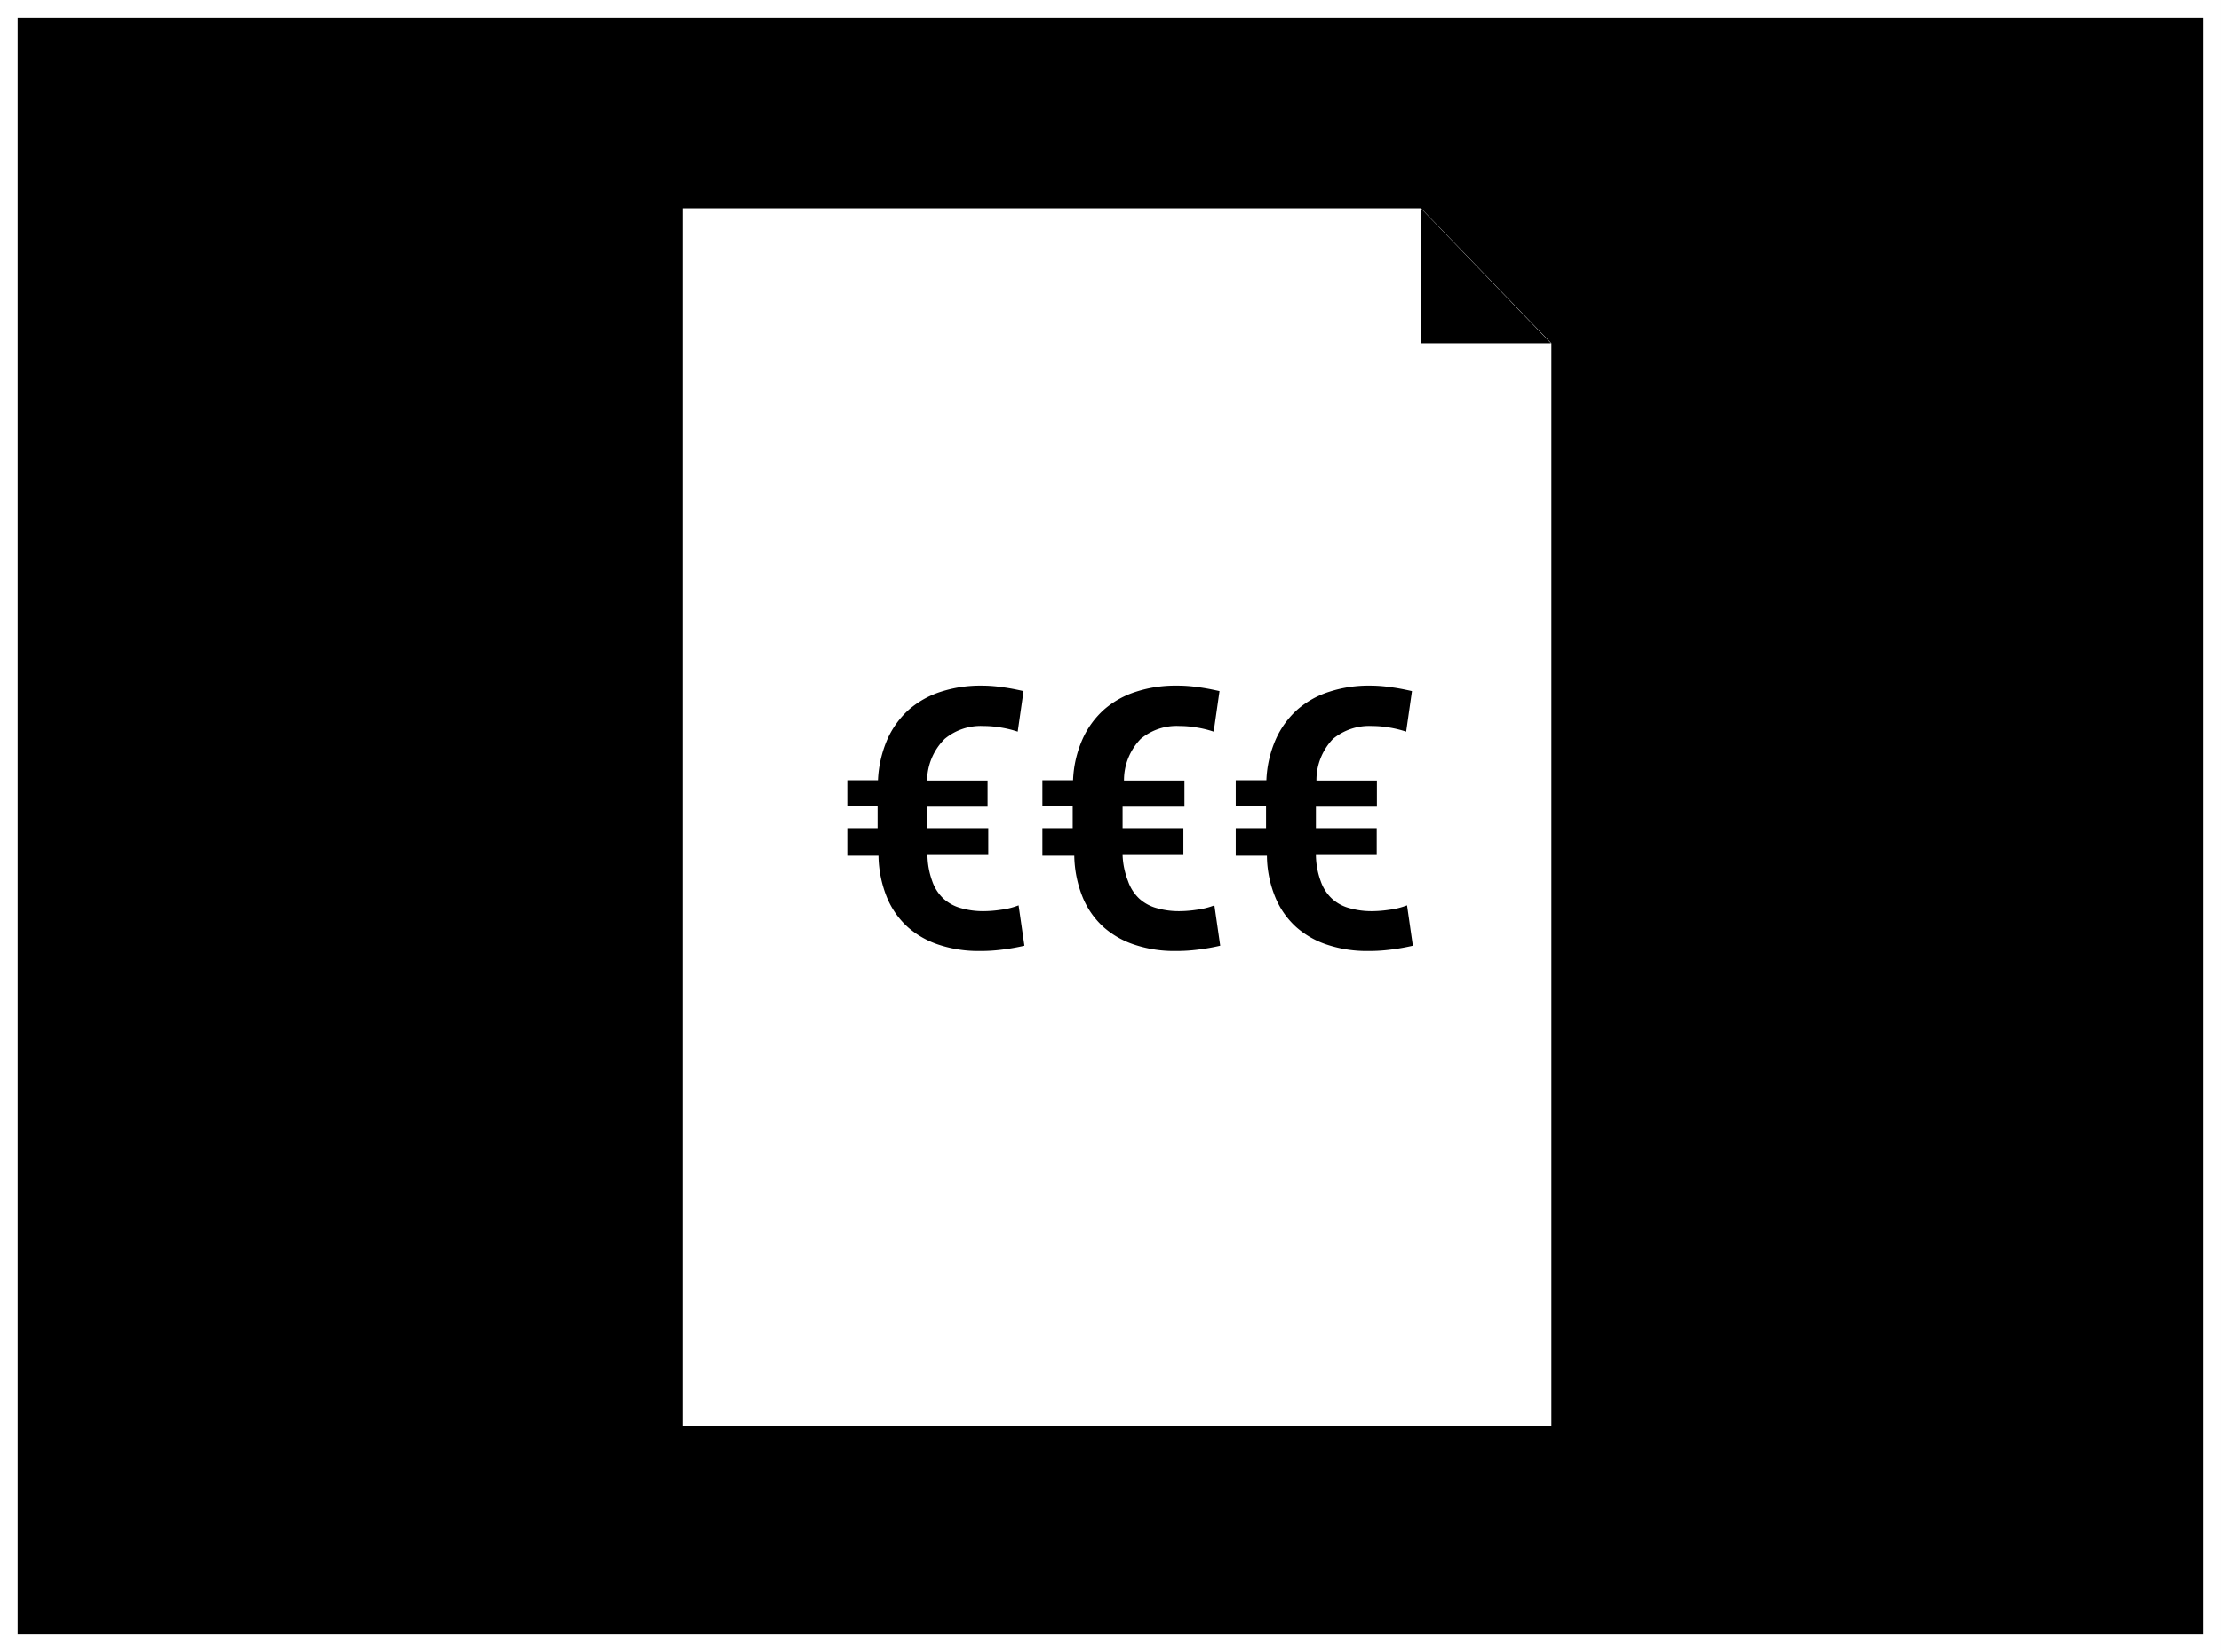
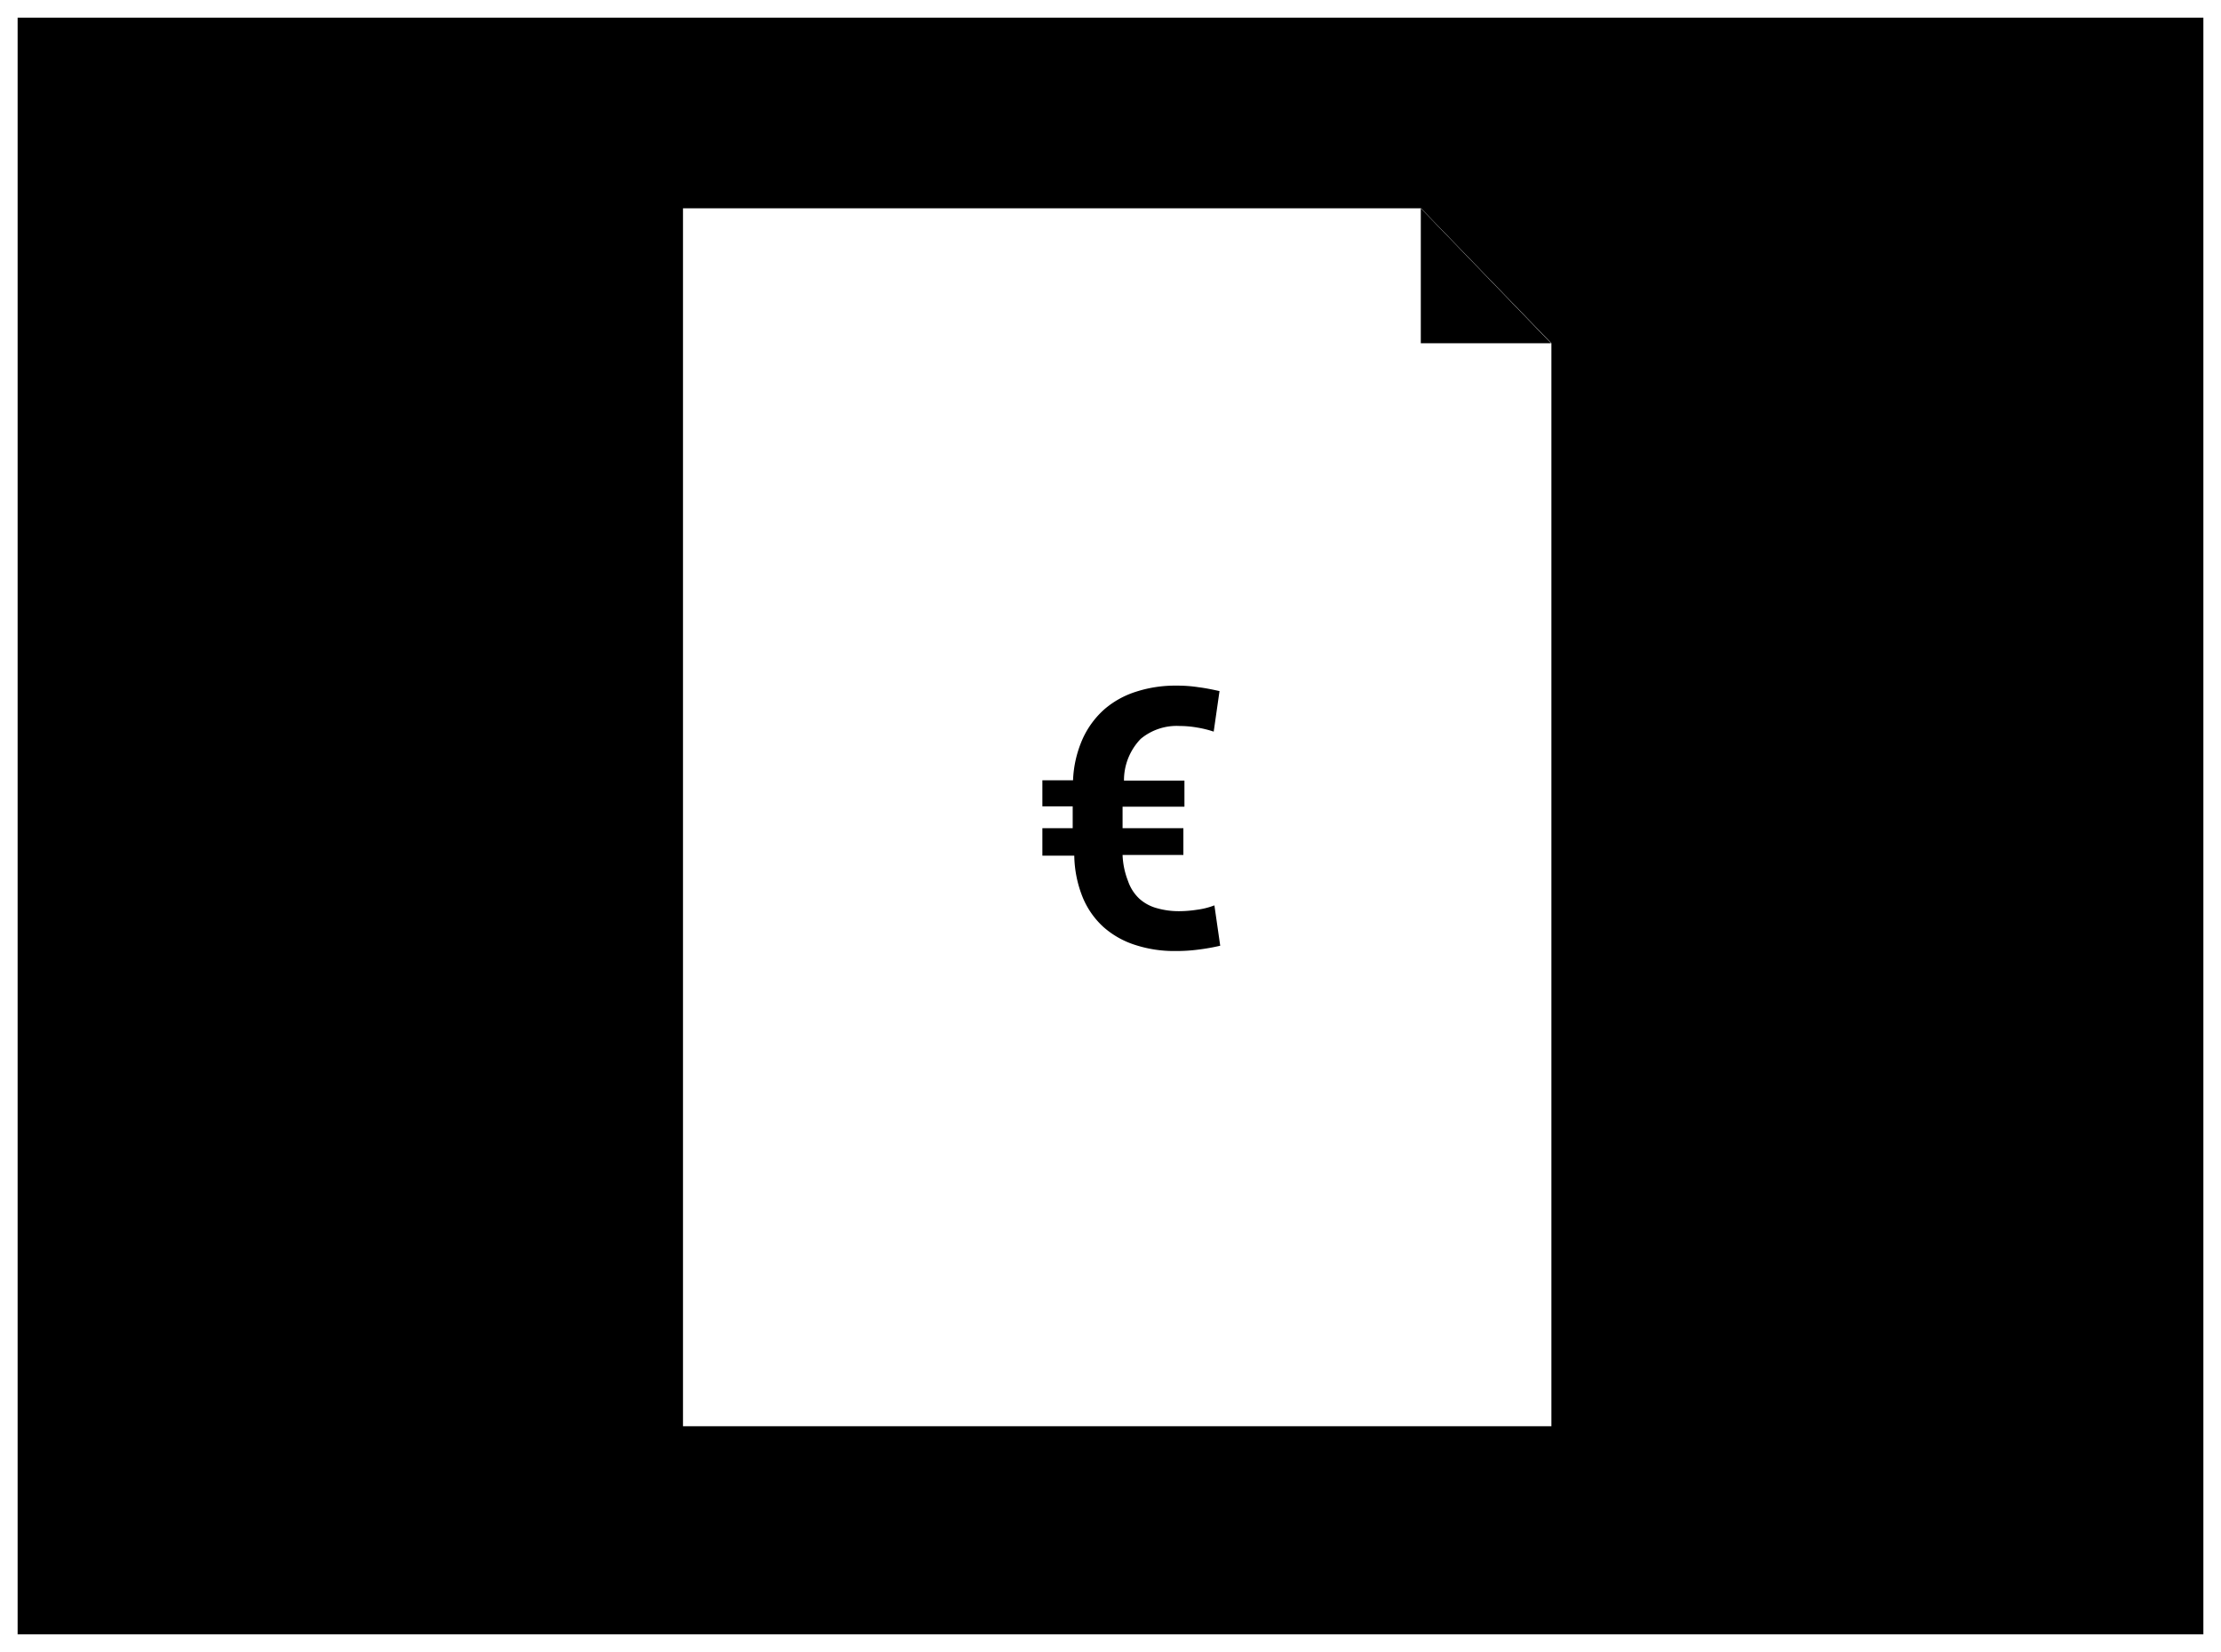
<svg xmlns="http://www.w3.org/2000/svg" viewBox="0 0 126.01 93.75">
  <rect x="0" y="0" width="126.01" height="93.75" fill="#808080" stroke="none" />
  <title>Element 528</title>
  <g id="Ebene_2" data-name="Ebene 2">
    <g id="Ebene_1-2" data-name="Ebene 1">
      <rect x="0.5" y="0.5" width="125.01" height="92.75" style="stroke:#fff" />
      <polygon points="80.62 11.82 38.75 11.82 38.75 80.94 88.02 80.94 88.02 19.48 80.62 11.82" style="fill:#fff" />
      <path d="M67.14,48.52H63.69A4.49,4.49,0,0,0,64,50a2.46,2.46,0,0,0,.64,1,2.43,2.43,0,0,0,1,.54,4.52,4.52,0,0,0,1.26.17,6.83,6.83,0,0,0,1-.08,4.28,4.28,0,0,0,1-.25l.33,2.29a11.85,11.85,0,0,1-1.24.22,9.5,9.5,0,0,1-1.31.08,7.09,7.09,0,0,1-2.26-.34,5,5,0,0,1-1.79-1,4.68,4.68,0,0,1-1.2-1.7,6.57,6.57,0,0,1-.48-2.37H59.14V47h1.72V45.76H59.14V44.28h1.74a6.39,6.39,0,0,1,.54-2.34,5,5,0,0,1,1.24-1.69,5.1,5.1,0,0,1,1.81-1,7.18,7.18,0,0,1,2.28-.34A7.88,7.88,0,0,1,68,39c.4.05.79.13,1.19.22l-.33,2.3a6,6,0,0,0-.93-.23,5.75,5.75,0,0,0-1-.09,3.19,3.19,0,0,0-2.21.73,3.38,3.38,0,0,0-.95,2.37h3.43v1.48H63.69V47h3.45Z" />
-       <path d="M56.07,48.52H52.62A4.49,4.49,0,0,0,52.89,50a2.46,2.46,0,0,0,.64,1,2.43,2.43,0,0,0,1,.54,4.52,4.52,0,0,0,1.26.17,6.83,6.83,0,0,0,1-.08,4.14,4.14,0,0,0,1-.25l.33,2.29a11.85,11.85,0,0,1-1.24.22,9.5,9.5,0,0,1-1.31.08,7.09,7.09,0,0,1-2.26-.34,5,5,0,0,1-1.79-1,4.68,4.68,0,0,1-1.2-1.7,6.57,6.57,0,0,1-.48-2.37H48.07V47h1.72V45.76H48.07V44.28h1.74a6.6,6.6,0,0,1,.54-2.34,5,5,0,0,1,1.24-1.69,5.19,5.19,0,0,1,1.81-1,7.27,7.27,0,0,1,2.28-.34,7.88,7.88,0,0,1,1.2.09c.4.05.79.13,1.19.22l-.33,2.3a6,6,0,0,0-.93-.23,5.75,5.75,0,0,0-1-.09,3.2,3.2,0,0,0-2.21.73,3.38,3.38,0,0,0-1,2.37h3.43v1.48H52.62V47h3.45Z" />
-       <path d="M78.11,48.52H74.66A4.49,4.49,0,0,0,74.93,50a2.46,2.46,0,0,0,.64,1,2.37,2.37,0,0,0,1,.54,4.52,4.52,0,0,0,1.26.17,6.83,6.83,0,0,0,1-.08,4.28,4.28,0,0,0,1-.25l.33,2.29a11.85,11.85,0,0,1-1.24.22,9.5,9.5,0,0,1-1.31.08,7.09,7.09,0,0,1-2.26-.34,5,5,0,0,1-1.79-1,4.68,4.68,0,0,1-1.2-1.7,6.36,6.36,0,0,1-.48-2.37H70.11V47h1.72V45.76H70.11V44.28h1.74a6.39,6.39,0,0,1,.54-2.34,5,5,0,0,1,1.24-1.69,5.1,5.1,0,0,1,1.81-1,7.18,7.18,0,0,1,2.28-.34,7.88,7.88,0,0,1,1.2.09c.4.05.79.13,1.19.22l-.33,2.3a6.32,6.32,0,0,0-.93-.23,5.75,5.75,0,0,0-1-.09,3.23,3.23,0,0,0-2.22.73,3.38,3.38,0,0,0-.94,2.37h3.43v1.48H74.66V47h3.45Z" />
      <polygon points="80.61 19.48 88 19.48 80.61 11.82 80.61 19.48" />
    </g>
  </g>
</svg>